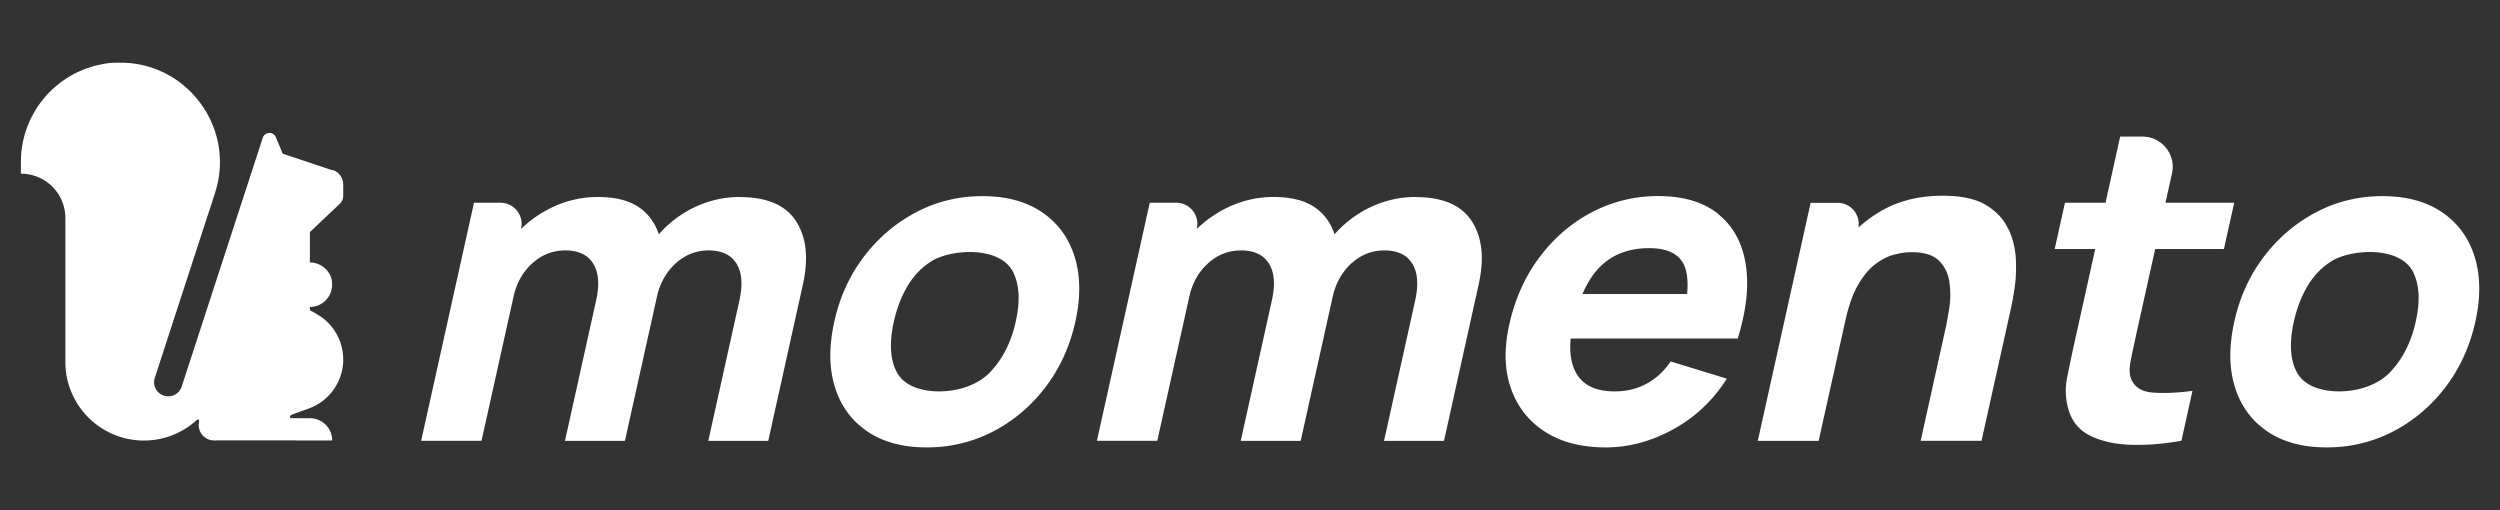
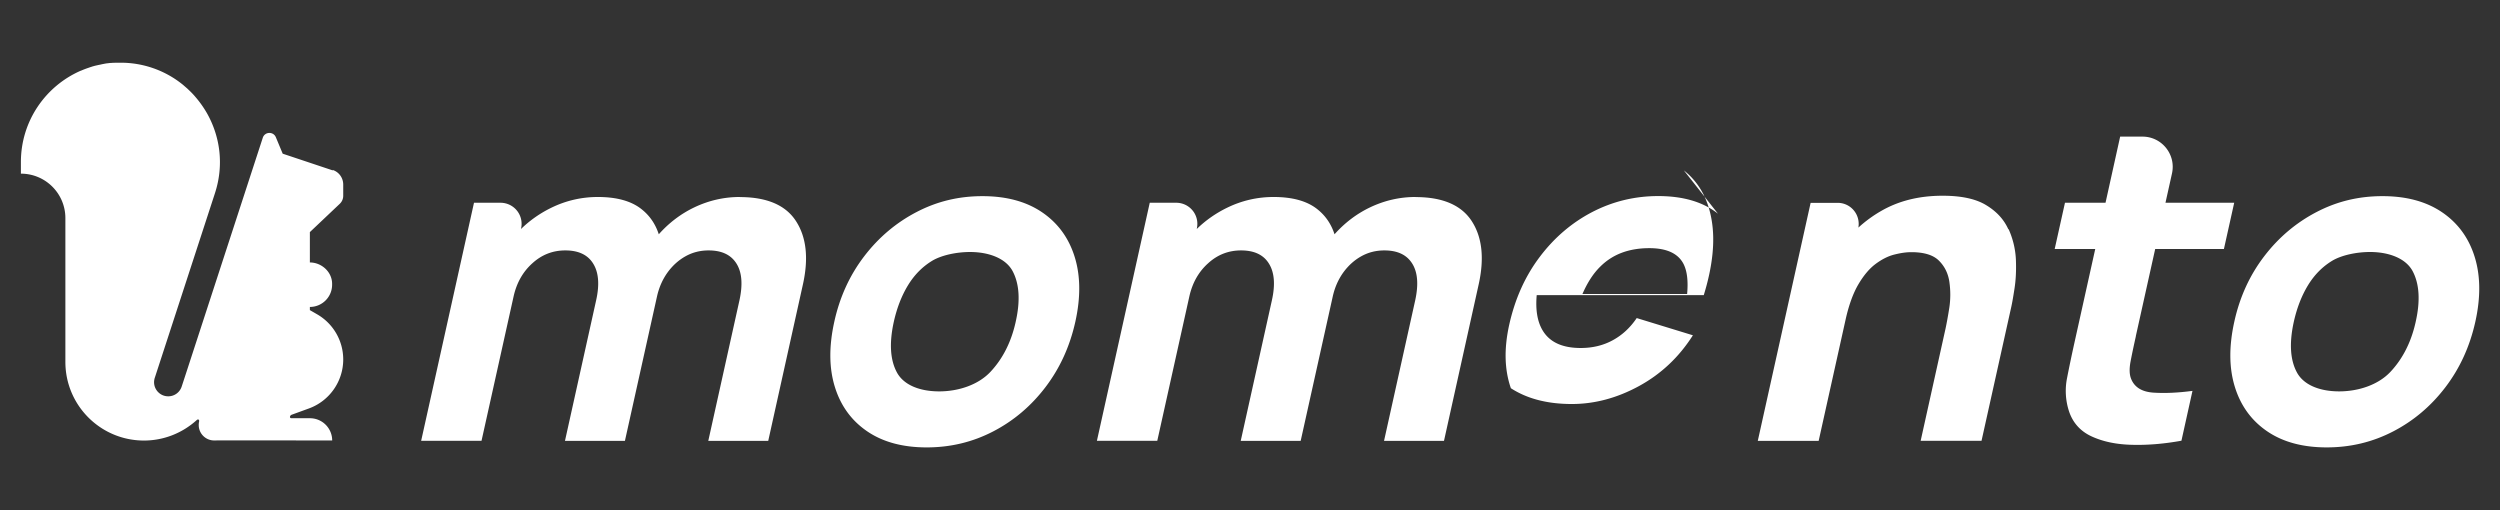
<svg xmlns="http://www.w3.org/2000/svg" width="299" height="61" viewBox="0 0 299 61">
  <rect x="0" y="0" width="299" height="61" fill="#333333" stroke="none" />
-   <path fill="#fff" d="M88.48 23.56c-1.9 0-3.72.42-5.46 1.25-1.62.78-3.03 1.86-4.23 3.21-.4-1.23-1.09-2.25-2.11-3.04-1.22-.95-2.95-1.42-5.18-1.42-1.95 0-3.81.43-5.57 1.29-1.35.66-2.55 1.5-3.61 2.53v-.05a2.52 2.52 0 0 0-2.46-3.08h-3.17l-6.32 28.47h7.22l3.83-17.24c.36-1.63 1.11-2.97 2.25-3.99 1.13-1.03 2.44-1.54 3.94-1.54 1.57 0 2.68.52 3.33 1.57.66 1.05.78 2.51.36 4.39l-3.73 16.82h7.17l3.83-17.24c.24-1.09.66-2.05 1.26-2.89.6-.83 1.32-1.48 2.16-1.95s1.76-.7 2.76-.7c1.57 0 2.67.52 3.33 1.57s.77 2.51.36 4.39l-3.73 16.82h7.17l4.15-18.72c.69-3.11.42-5.63-.82-7.55-1.23-1.92-3.48-2.89-6.73-2.89zm36.14 1.82c-1.89-1.28-4.26-1.92-7.12-1.92s-5.44.63-7.88 1.9-4.53 3.03-6.26 5.29-2.93 4.87-3.58 7.84c-.65 2.94-.63 5.53.07 7.79s1.99 4.03 3.87 5.31 4.25 1.92 7.11 1.92 5.5-.64 7.95-1.91 4.54-3.04 6.26-5.3 2.91-4.86 3.57-7.82c.65-2.93.62-5.53-.09-7.79s-2.01-4.03-3.9-5.31zm-3.14 13.1c-.54 2.44-1.56 4.44-3.03 6s-3.83 2.33-6.13 2.33-4.22-.75-5.04-2.25-.94-3.53-.38-6.08c.37-1.65.93-3.1 1.69-4.35s1.72-2.22 2.88-2.93c1.16-.7 2.98-1.06 4.54-1.06 2.27 0 4.27.76 5.09 2.27.81 1.51.95 3.53.38 6.06zm47.82-14.92c-1.9 0-3.72.42-5.46 1.25-1.62.78-3.03 1.86-4.23 3.21-.4-1.23-1.09-2.25-2.11-3.04-1.22-.95-2.95-1.42-5.18-1.42-1.95 0-3.81.43-5.57 1.29-1.35.66-2.55 1.5-3.61 2.53v-.05a2.52 2.52 0 0 0-2.46-3.08h-3.17l-6.32 28.47h7.22l3.83-17.24c.36-1.63 1.11-2.97 2.25-3.99 1.13-1.03 2.44-1.54 3.94-1.54 1.57 0 2.68.52 3.33 1.57.66 1.05.78 2.51.36 4.39l-3.73 16.82h7.17l3.83-17.24c.24-1.09.66-2.05 1.26-2.89.6-.83 1.32-1.48 2.16-1.95s1.76-.7 2.76-.7c1.57 0 2.67.52 3.33 1.57s.77 2.51.36 4.39l-3.73 16.82h7.17l4.15-18.72c.69-3.11.42-5.63-.82-7.55s-3.48-2.89-6.73-2.89zm36.17 2c-1.78-1.41-4.17-2.11-7.15-2.11-2.81 0-5.44.64-7.89 1.91-2.44 1.27-4.54 3.06-6.28 5.37-1.74 2.3-2.96 5.01-3.65 8.12-.63 2.85-.57 5.37.2 7.58s2.12 3.94 4.06 5.19c1.94 1.26 4.37 1.89 7.29 1.89 2.74 0 5.43-.72 8.06-2.16s4.77-3.46 6.42-6.06l-6.72-2.06c-.78 1.16-1.75 2.05-2.88 2.66-1.14.62-2.41.92-3.82.92-2.23 0-3.76-.72-4.59-2.17-.61-1.06-.82-2.45-.67-4.15h19.98c1.06-3.44 1.38-6.44.94-8.99-.43-2.55-1.54-4.52-3.32-5.93zm-16.21 9.6c.57-1.31 1.26-2.41 2.11-3.25 1.48-1.49 3.44-2.23 5.89-2.23 2.09 0 3.46.64 4.1 1.91.42.84.56 2.03.42 3.57h-12.51zm50.93-7.75c-.52-1.16-1.4-2.12-2.64-2.87-1.24-.76-2.98-1.13-5.21-1.13-2.79 0-5.24.6-7.35 1.82-1 .57-1.9 1.24-2.73 1.99.27-1.54-.9-2.96-2.48-2.96h-3.23l-6.32 28.47h7.28l3.21-14.45c.39-1.77.91-3.2 1.54-4.27s1.32-1.89 2.06-2.44 1.48-.93 2.23-1.12 1.42-.29 2.04-.29c1.53 0 2.64.34 3.32 1.03.68.68 1.1 1.54 1.24 2.56s.14 2.03-.01 3.04c-.16 1.01-.31 1.84-.45 2.49l-2.98 13.44h7.28l3.55-15.98c.11-.47.24-1.23.4-2.27s.21-2.18.16-3.44a9.954 9.954 0 0 0-.87-3.62zm15.25 12.81 2.32-10.44h8.22l1.23-5.53h-8.22l.78-3.51c.5-2.26-1.22-4.4-3.53-4.4h-2.67l-1.75 7.91h-4.85l-1.23 5.53h4.85l-2.41 10.86c-.38 1.71-.7 3.23-.96 4.57a7.86 7.86 0 0 0 .23 3.97c.46 1.39 1.37 2.4 2.72 3.02s2.96.96 4.84 1c1.88.05 3.84-.12 5.89-.49l1.32-5.96c-1.74.23-3.29.3-4.66.21s-2.26-.63-2.67-1.63c-.22-.53-.24-1.23-.07-2.12s.38-1.88.63-2.99zm40.52-9.53c-.71-2.26-2.01-4.03-3.9-5.31s-4.26-1.92-7.12-1.92-5.44.63-7.88 1.9-4.53 3.03-6.26 5.29-2.93 4.87-3.58 7.84c-.65 2.94-.63 5.53.07 7.79s1.99 4.03 3.87 5.31 4.25 1.92 7.11 1.92 5.5-.64 7.95-1.91 4.54-3.04 6.26-5.3 2.91-4.86 3.57-7.82c.65-2.93.62-5.53-.09-7.79zm-7.04 7.79c-.54 2.44-1.56 4.44-3.03 6s-3.83 2.33-6.13 2.33-4.22-.75-5.04-2.25-.94-3.53-.38-6.08c.37-1.65.93-3.1 1.69-4.35s1.72-2.22 2.88-2.93c1.16-.7 2.98-1.06 4.54-1.06 2.27 0 4.27.76 5.09 2.27.81 1.51.95 3.53.38 6.06zM39.8 20.38l-5.99-2-.82-1.97c-.3-.71-1.32-.67-1.56.06l-9.18 28.17-.52 1.59c-.23.7-.87 1.17-1.61 1.17-1.1 0-1.89-1.02-1.65-2.06.01-.05.02-.1.04-.15l7.2-22.09c1.09-3.35.62-6.73-.92-9.49-.03-.05-.05-.09-.08-.14-.39-.67-.84-1.3-1.35-1.89-.21-.25-.44-.49-.67-.71-.09-.09-.18-.17-.27-.26l-.45-.39c-.03-.03-.06-.05-.09-.08A11.78 11.78 0 0 0 14.4 7.5h-.46c-.08 0-.17 0-.25.01h-.12c-.09 0-.17.01-.26.02h-.09c-.12.01-.23.02-.35.04h-.03c-.11.01-.21.03-.32.05-.03 0-.06.01-.09.02-.09.01-.17.03-.26.05-.03 0-.06.01-.09.02l-.29.06c-.02 0-.03 0-.05.01-.12.03-.23.05-.35.08h-.01c-.11.03-.22.06-.32.09-.02 0-.04.01-.06.02-.1.03-.19.06-.28.09-.02 0-.03.01-.05.02-.34.11-.68.24-1 .38h-.02C5.44 10.3 2.5 14.49 2.5 19.38v1.39c2.94 0 5.32 2.38 5.32 5.32v17.2c0 5.19 4.21 9.4 9.4 9.4 2.34 0 4.58-.88 6.31-2.45.2-.17.33-.01.28.19-.02.09-.03.19-.04.28v.13c0 1.03.85 1.86 1.88 1.84s11.42 0 11.42 0h2.66a2.66 2.66 0 0 0-2.66-2.66h-2.22c-.25 0-.21-.33.04-.42l2.06-.75c2.46-.9 4.1-3.24 4.1-5.86 0-2.24-1.2-4.3-3.14-5.41l-.85-.49v-.38c1.47 0 2.66-1.19 2.66-2.66v-.11c0-1.41-1.25-2.55-2.66-2.55v-3.63l3.57-3.38.05-.05c.24-.25.37-.57.37-.92v-1.33c0-.8-.5-1.5-1.25-1.75z" />
+   <path fill="#fff" d="M88.48 23.56c-1.9 0-3.72.42-5.46 1.25-1.62.78-3.03 1.86-4.23 3.21-.4-1.23-1.09-2.25-2.11-3.04-1.22-.95-2.95-1.42-5.18-1.42-1.95 0-3.81.43-5.57 1.29-1.35.66-2.55 1.5-3.61 2.53v-.05a2.52 2.52 0 0 0-2.46-3.08h-3.17l-6.32 28.47h7.22l3.83-17.24c.36-1.63 1.11-2.97 2.25-3.99 1.13-1.03 2.44-1.54 3.94-1.54 1.57 0 2.68.52 3.33 1.57.66 1.05.78 2.51.36 4.39l-3.73 16.82h7.17l3.83-17.24c.24-1.09.66-2.05 1.26-2.89.6-.83 1.32-1.48 2.16-1.95s1.76-.7 2.76-.7c1.57 0 2.67.52 3.33 1.57s.77 2.51.36 4.39l-3.73 16.82h7.17l4.15-18.72c.69-3.11.42-5.63-.82-7.55-1.23-1.92-3.48-2.89-6.73-2.89zm36.14 1.82c-1.89-1.28-4.26-1.92-7.12-1.92s-5.44.63-7.88 1.9-4.53 3.03-6.26 5.29-2.93 4.87-3.58 7.84c-.65 2.94-.63 5.53.07 7.79s1.99 4.03 3.87 5.31 4.25 1.92 7.11 1.92 5.5-.64 7.95-1.91 4.54-3.04 6.26-5.3 2.91-4.86 3.57-7.82c.65-2.93.62-5.53-.09-7.79s-2.01-4.03-3.9-5.31zm-3.14 13.1c-.54 2.44-1.56 4.44-3.03 6s-3.83 2.33-6.13 2.33-4.22-.75-5.04-2.25-.94-3.53-.38-6.08c.37-1.65.93-3.1 1.69-4.35s1.72-2.22 2.88-2.93c1.16-.7 2.98-1.06 4.54-1.06 2.27 0 4.27.76 5.09 2.27.81 1.51.95 3.53.38 6.06zm47.82-14.92c-1.9 0-3.72.42-5.46 1.25-1.62.78-3.03 1.86-4.23 3.21-.4-1.23-1.09-2.25-2.11-3.04-1.22-.95-2.95-1.42-5.18-1.42-1.95 0-3.81.43-5.57 1.29-1.35.66-2.55 1.5-3.61 2.53v-.05a2.52 2.52 0 0 0-2.46-3.08h-3.17l-6.32 28.47h7.22l3.83-17.24c.36-1.63 1.11-2.97 2.25-3.99 1.13-1.03 2.44-1.54 3.94-1.54 1.57 0 2.68.52 3.33 1.57.66 1.05.78 2.51.36 4.39l-3.73 16.82h7.17l3.83-17.24c.24-1.09.66-2.05 1.26-2.89.6-.83 1.32-1.48 2.16-1.95s1.76-.7 2.76-.7c1.57 0 2.67.52 3.33 1.57s.77 2.51.36 4.39l-3.73 16.82h7.17l4.15-18.72c.69-3.11.42-5.63-.82-7.55s-3.48-2.89-6.73-2.89zm36.17 2c-1.78-1.41-4.17-2.11-7.15-2.11-2.81 0-5.44.64-7.89 1.91-2.44 1.27-4.54 3.06-6.28 5.37-1.74 2.3-2.96 5.01-3.65 8.12-.63 2.85-.57 5.37.2 7.58c1.94 1.26 4.37 1.89 7.29 1.89 2.74 0 5.43-.72 8.06-2.16s4.77-3.46 6.42-6.06l-6.72-2.06c-.78 1.16-1.75 2.05-2.88 2.66-1.14.62-2.41.92-3.82.92-2.23 0-3.76-.72-4.59-2.17-.61-1.06-.82-2.45-.67-4.15h19.98c1.06-3.44 1.38-6.44.94-8.99-.43-2.55-1.54-4.52-3.32-5.93zm-16.21 9.6c.57-1.31 1.26-2.41 2.11-3.25 1.48-1.49 3.44-2.23 5.89-2.23 2.09 0 3.46.64 4.1 1.91.42.84.56 2.03.42 3.57h-12.51zm50.93-7.75c-.52-1.16-1.4-2.12-2.64-2.87-1.24-.76-2.98-1.13-5.21-1.13-2.79 0-5.24.6-7.35 1.82-1 .57-1.9 1.24-2.73 1.99.27-1.54-.9-2.96-2.48-2.96h-3.23l-6.32 28.47h7.28l3.21-14.45c.39-1.77.91-3.2 1.54-4.27s1.32-1.89 2.06-2.44 1.48-.93 2.23-1.12 1.42-.29 2.04-.29c1.53 0 2.64.34 3.32 1.03.68.68 1.1 1.54 1.24 2.56s.14 2.03-.01 3.04c-.16 1.01-.31 1.84-.45 2.49l-2.98 13.44h7.28l3.55-15.98c.11-.47.24-1.23.4-2.27s.21-2.18.16-3.44a9.954 9.954 0 0 0-.87-3.62zm15.25 12.81 2.32-10.44h8.22l1.23-5.53h-8.22l.78-3.51c.5-2.26-1.22-4.4-3.53-4.4h-2.67l-1.75 7.91h-4.85l-1.23 5.53h4.85l-2.41 10.86c-.38 1.71-.7 3.23-.96 4.57a7.86 7.86 0 0 0 .23 3.97c.46 1.39 1.37 2.4 2.72 3.02s2.96.96 4.84 1c1.88.05 3.84-.12 5.89-.49l1.32-5.96c-1.74.23-3.29.3-4.66.21s-2.26-.63-2.67-1.63c-.22-.53-.24-1.23-.07-2.12s.38-1.88.63-2.99zm40.52-9.53c-.71-2.26-2.01-4.03-3.9-5.31s-4.26-1.92-7.12-1.92-5.44.63-7.88 1.9-4.53 3.03-6.26 5.29-2.93 4.87-3.58 7.84c-.65 2.94-.63 5.53.07 7.79s1.99 4.03 3.87 5.31 4.25 1.92 7.11 1.92 5.5-.64 7.95-1.91 4.54-3.04 6.26-5.3 2.91-4.86 3.57-7.82c.65-2.93.62-5.53-.09-7.79zm-7.04 7.79c-.54 2.44-1.56 4.44-3.03 6s-3.83 2.33-6.13 2.33-4.22-.75-5.04-2.25-.94-3.53-.38-6.08c.37-1.65.93-3.1 1.69-4.35s1.72-2.22 2.88-2.93c1.16-.7 2.98-1.06 4.54-1.06 2.27 0 4.27.76 5.09 2.27.81 1.51.95 3.53.38 6.06zM39.8 20.38l-5.99-2-.82-1.97c-.3-.71-1.32-.67-1.56.06l-9.18 28.17-.52 1.59c-.23.7-.87 1.17-1.61 1.17-1.1 0-1.89-1.02-1.65-2.06.01-.05.02-.1.04-.15l7.2-22.09c1.09-3.35.62-6.73-.92-9.49-.03-.05-.05-.09-.08-.14-.39-.67-.84-1.3-1.35-1.89-.21-.25-.44-.49-.67-.71-.09-.09-.18-.17-.27-.26l-.45-.39c-.03-.03-.06-.05-.09-.08A11.78 11.78 0 0 0 14.4 7.5h-.46c-.08 0-.17 0-.25.01h-.12c-.09 0-.17.01-.26.02h-.09c-.12.01-.23.02-.35.04h-.03c-.11.01-.21.03-.32.05-.03 0-.06.01-.09.02-.09.01-.17.03-.26.05-.03 0-.06.01-.09.02l-.29.06c-.02 0-.03 0-.05.01-.12.03-.23.05-.35.08h-.01c-.11.03-.22.06-.32.09-.02 0-.04.01-.06.02-.1.03-.19.06-.28.09-.02 0-.03.01-.05.02-.34.11-.68.24-1 .38h-.02C5.44 10.3 2.5 14.49 2.5 19.38v1.39c2.94 0 5.32 2.38 5.32 5.32v17.2c0 5.19 4.21 9.4 9.4 9.4 2.34 0 4.58-.88 6.31-2.45.2-.17.33-.01.28.19-.02.09-.03.19-.04.28v.13c0 1.03.85 1.86 1.88 1.84s11.42 0 11.42 0h2.66a2.66 2.66 0 0 0-2.66-2.66h-2.22c-.25 0-.21-.33.04-.42l2.06-.75c2.46-.9 4.1-3.24 4.1-5.86 0-2.24-1.2-4.3-3.14-5.41l-.85-.49v-.38c1.47 0 2.66-1.19 2.66-2.66v-.11c0-1.41-1.25-2.55-2.66-2.55v-3.63l3.57-3.38.05-.05c.24-.25.37-.57.37-.92v-1.33c0-.8-.5-1.5-1.25-1.75z" />
</svg>